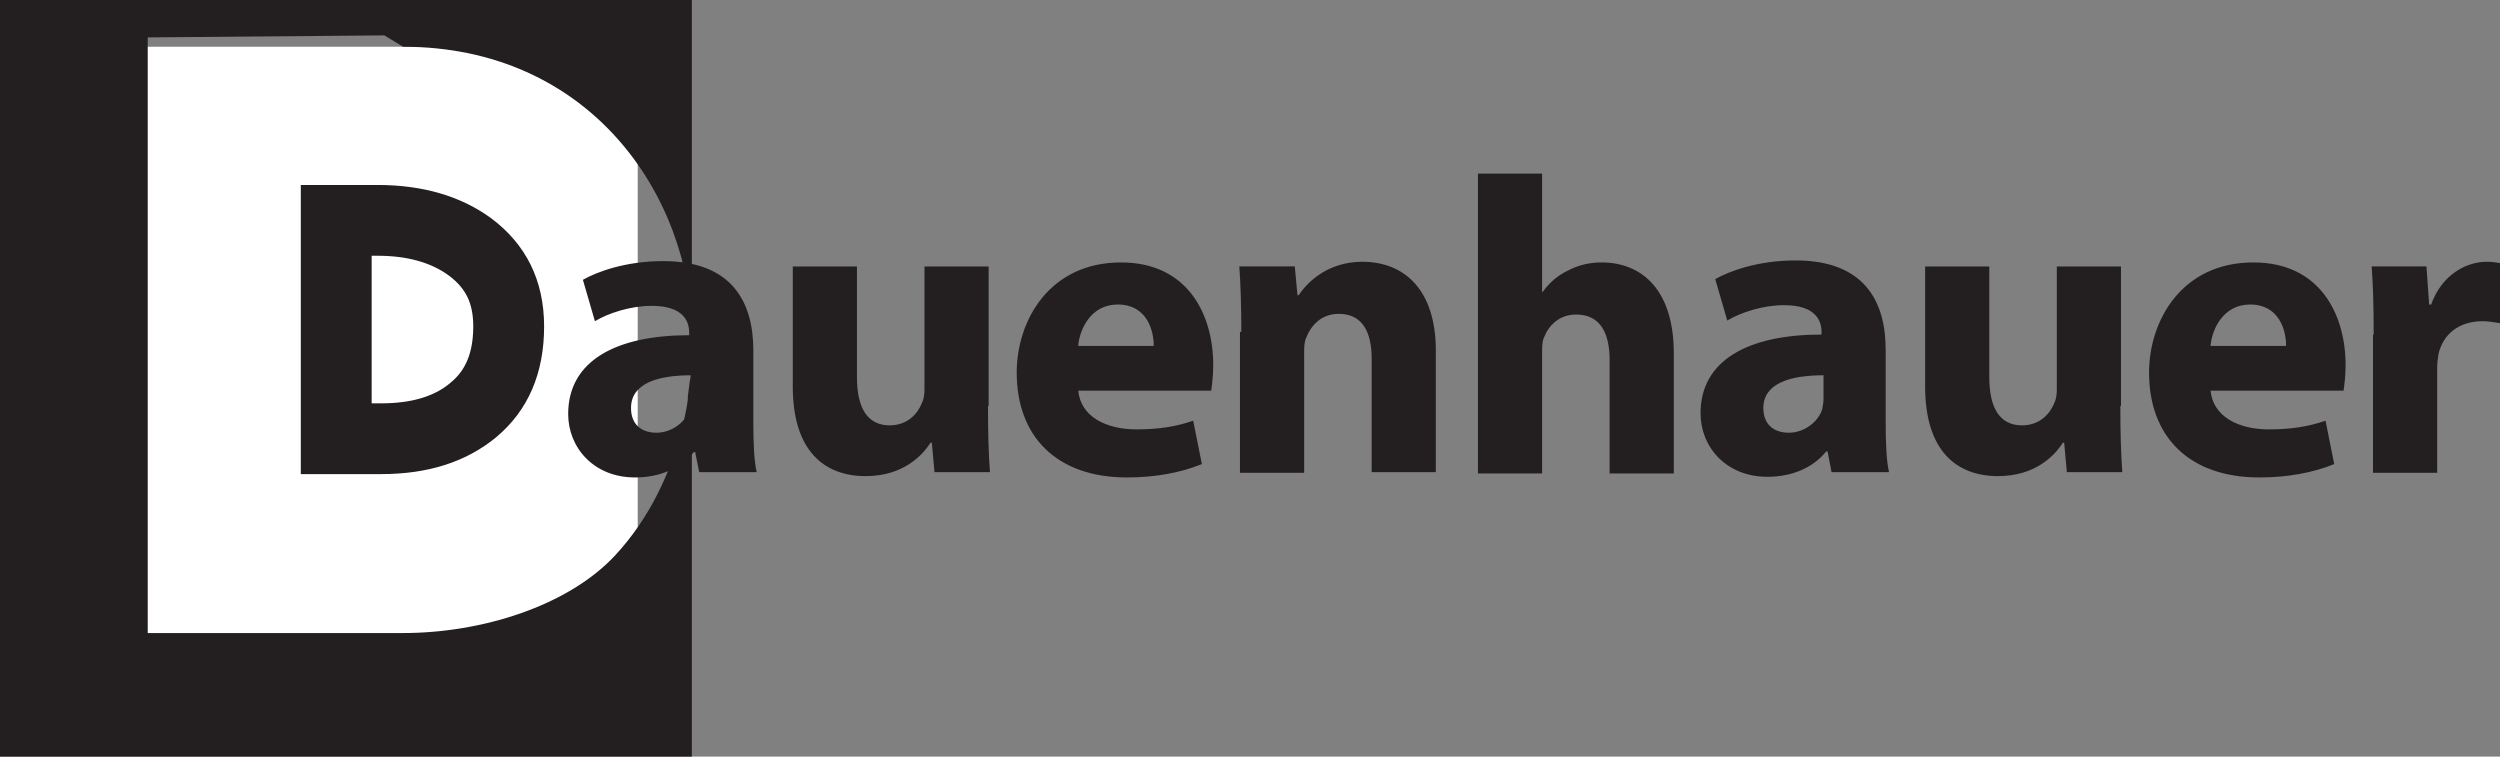
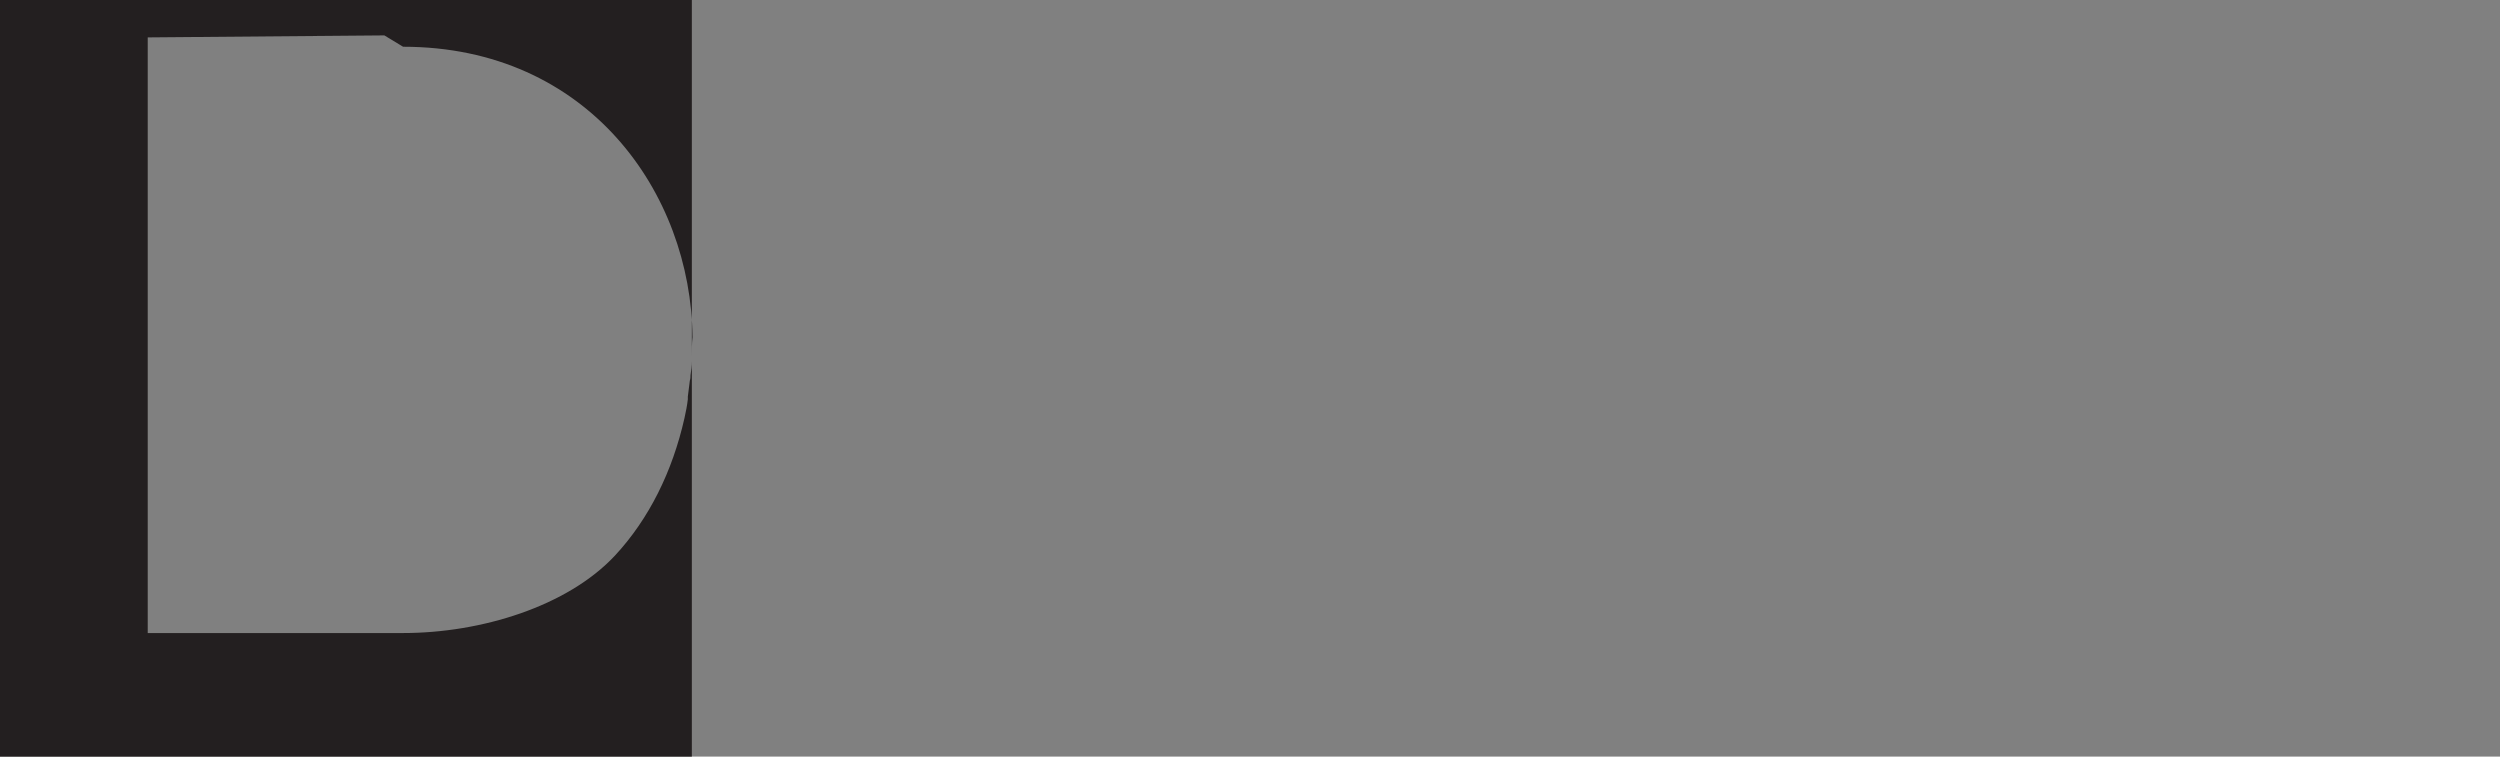
<svg xmlns="http://www.w3.org/2000/svg" width="152" height="46" viewBox="0 0 152 46" fill="none">
  <rect x="0" y="0" width="152" height="46" fill="#808080" stroke="none" />
-   <path d="M25.524 2.842C23.167 2.842 7.154 2.842 7.154 2.842H5.325V42.143H36.172C37.594 42.143 38.773 40.965 38.773 39.544C38.773 39.544 38.773 14.454 38.773 9.947C38.732 5.846 35.766 2.842 25.524 2.842Z" fill="#fff" />
  <path d="M0 0V46H42.064V0H0ZM42.064 21.64C42.064 21.762 42.064 21.843 42.064 21.965C42.064 22.249 42.023 22.533 41.983 22.817C41.983 22.939 41.983 23.02 41.942 23.142C41.902 23.467 41.861 23.792 41.82 24.116C41.82 24.157 41.82 24.198 41.82 24.279C41.78 24.644 41.698 25.05 41.617 25.416C40.886 28.664 39.463 31.546 37.39 33.779C34.505 36.865 29.262 38.489 24.507 38.489H8.982V37.271V2.274L23.369 2.152L24.507 2.842C35.765 2.842 42.023 11.733 42.105 20.503C42.064 20.869 42.064 21.274 42.064 21.64Z" fill="#231F20" />
-   <path d="M45.803 25.7C45.803 26.877 45.844 28.014 46.006 28.704H42.511L42.267 27.486H42.186C41.373 28.501 40.073 29.029 38.61 29.029 36.09 29.029 34.545 27.202 34.545 25.172 34.545 21.924 37.472 20.381 41.902 20.381V20.219C41.902 19.529 41.536 18.595 39.626 18.595 38.325 18.595 36.984 19.041 36.171 19.529L35.44 17.012C36.293 16.524 38.041 15.875 40.317 15.875 44.503 15.875 45.803 18.351 45.803 21.315V25.7zM42.023 22.817C39.992 22.817 38.366 23.305 38.366 24.807 38.366 25.822 39.016 26.309 39.91 26.309 40.845 26.309 41.698 25.659 41.942 24.888 41.983 24.685 42.023 24.441 42.023 24.238V22.817zM60.069 24.685C60.069 26.309 60.109 27.649 60.19 28.704H56.817L56.655 26.918H56.573C56.086 27.689 54.907 28.948 52.631 28.948 50.071 28.948 48.201 27.365 48.201 23.508V16.2H52.103V22.939C52.103 24.766 52.712 25.862 54.094 25.862 55.191 25.862 55.801 25.132 56.045 24.523 56.167 24.279 56.208 23.995 56.208 23.67V16.2H60.109V24.685H60.069zM65.555 23.71C65.677 25.334 67.262 26.106 69.091 26.106 70.432 26.106 71.489 25.944 72.546 25.578L73.074 28.217C71.773 28.745 70.229 29.029 68.522 29.029 64.254 29.029 61.816 26.552 61.816 22.655 61.816 19.488 63.807 15.956 68.156 15.956 72.22 15.956 73.765 19.123 73.765 22.208 73.765 22.858 73.683 23.467 73.643 23.751H65.555V23.71zM70.148 21.031C70.148 20.097 69.741 18.514 67.953 18.514 66.327 18.514 65.636 20.016 65.555 21.031H70.148zM75.472 20.178C75.472 18.635 75.431 17.296 75.35 16.199H78.723L78.886 17.945H78.967C79.495 17.133 80.755 15.915 82.828 15.915 85.388 15.915 87.298 17.62 87.298 21.315V28.704H83.397V21.802C83.397 20.178 82.828 19.082 81.405 19.082 80.308 19.082 79.698 19.813 79.414 20.544 79.292 20.787 79.292 21.153 79.292 21.518V28.745H75.39V20.178H75.472zM89.859 10.556H93.76V17.742H93.801C94.207 17.174 94.736 16.727 95.346 16.443 95.955 16.118 96.646 15.956 97.377 15.956 99.857 15.956 101.767 17.661 101.767 21.477V28.785H97.865V21.884C97.865 20.259 97.296 19.123 95.833 19.123 94.817 19.123 94.167 19.772 93.882 20.503 93.76 20.747 93.76 21.072 93.76 21.356V28.785H89.859V10.556zM114.65 25.7C114.65 26.877 114.691 28.014 114.853 28.704H111.358L111.114 27.446H111.033C110.22 28.461 108.92 28.989 107.457 28.989 104.937 28.989 103.393 27.162 103.393 25.131 103.393 21.884 106.319 20.341 110.749 20.341V20.178C110.749 19.488 110.383 18.554 108.473 18.554 107.172 18.554 105.831 19.001 105.018 19.488L104.287 16.971C105.14 16.484 106.888 15.834 109.164 15.834 113.35 15.834 114.65 18.311 114.65 21.274V25.7zM110.871 22.817C108.839 22.817 107.213 23.305 107.213 24.807 107.213 25.822 107.863 26.309 108.757 26.309 109.692 26.309 110.545 25.659 110.789 24.888 110.83 24.685 110.871 24.441 110.871 24.238V22.817zM128.916 24.685C128.916 26.309 128.956 27.649 129.037 28.704H125.664L125.502 26.918H125.42C124.933 27.689 123.754 28.948 121.478 28.948 118.918 28.948 117.048 27.365 117.048 23.508V16.2H120.95V22.939C120.95 24.766 121.559 25.862 122.941 25.862 124.039 25.862 124.648 25.132 124.892 24.523 125.014 24.279 125.055 23.995 125.055 23.67V16.2H128.956V24.685H128.916zM134.402 23.71C134.524 25.334 136.109 26.106 137.938 26.106 139.279 26.106 140.336 25.944 141.393 25.578L141.921 28.217C140.62 28.745 139.076 29.029 137.369 29.029 133.102 29.029 130.663 26.552 130.663 22.655 130.663 19.488 132.655 15.956 137.003 15.956 141.067 15.956 142.612 19.123 142.612 22.208 142.612 22.858 142.531 23.467 142.49 23.751H134.402V23.71zM138.995 21.031C138.995 20.097 138.588 18.514 136.8 18.514 135.174 18.514 134.483 20.016 134.402 21.031H138.995zM144.319 20.341C144.319 18.514 144.278 17.296 144.197 16.199H147.529L147.692 18.514H147.814C148.464 16.687 149.968 15.915 151.187 15.915 151.553 15.915 151.716 15.956 152 15.996V19.65C151.675 19.61 151.39 19.529 150.943 19.529 149.521 19.529 148.545 20.3 148.261 21.518 148.22 21.762 148.18 22.087 148.18 22.371V28.745H144.278V20.341H144.319zM29.872 13.276C28.043 11.936 25.726 11.246 22.963 11.246H18.289V28.826H23.166C26.011 28.826 28.327 28.095 30.156 26.593 32.107 24.969 33.082 22.695 33.082 19.854 33.082 17.052 31.985 14.86 29.872 13.276zM27.352 23.305C26.377 24.116 24.995 24.523 23.166 24.523H22.597V15.55H22.963C24.751 15.55 26.214 15.956 27.311 16.768 28.327 17.539 28.774 18.432 28.774 19.854 28.774 21.884 28.002 22.777 27.352 23.305z" fill="#231F20" />
</svg>